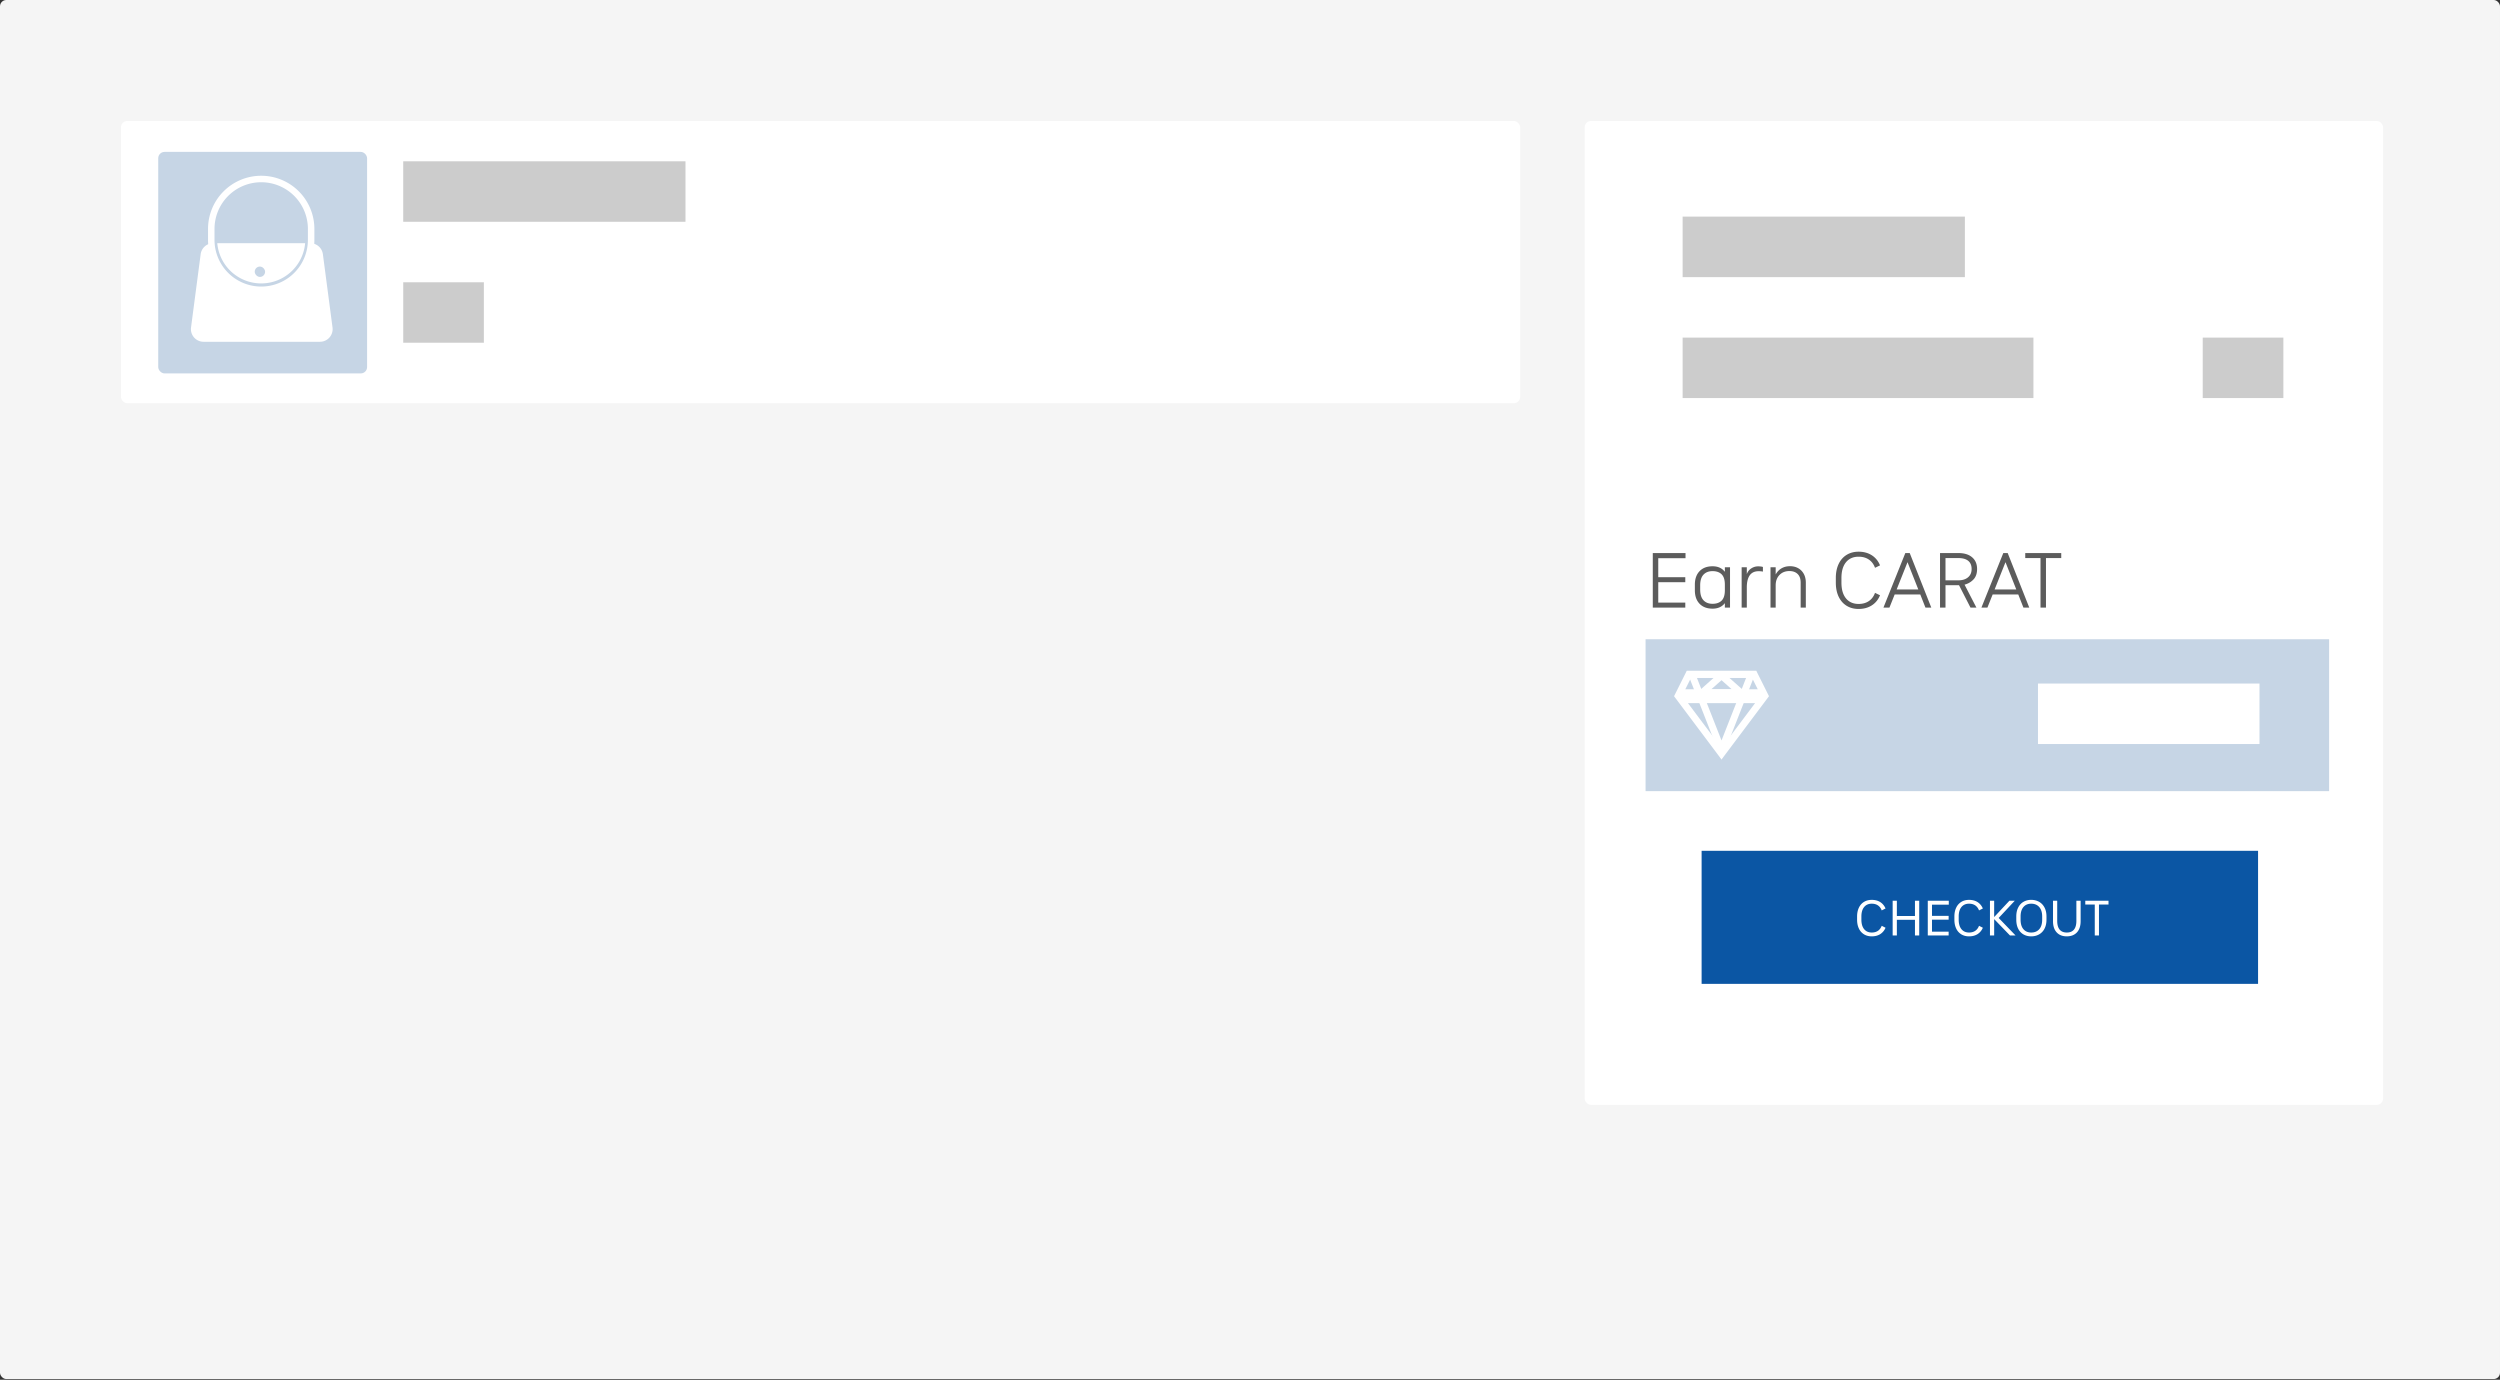
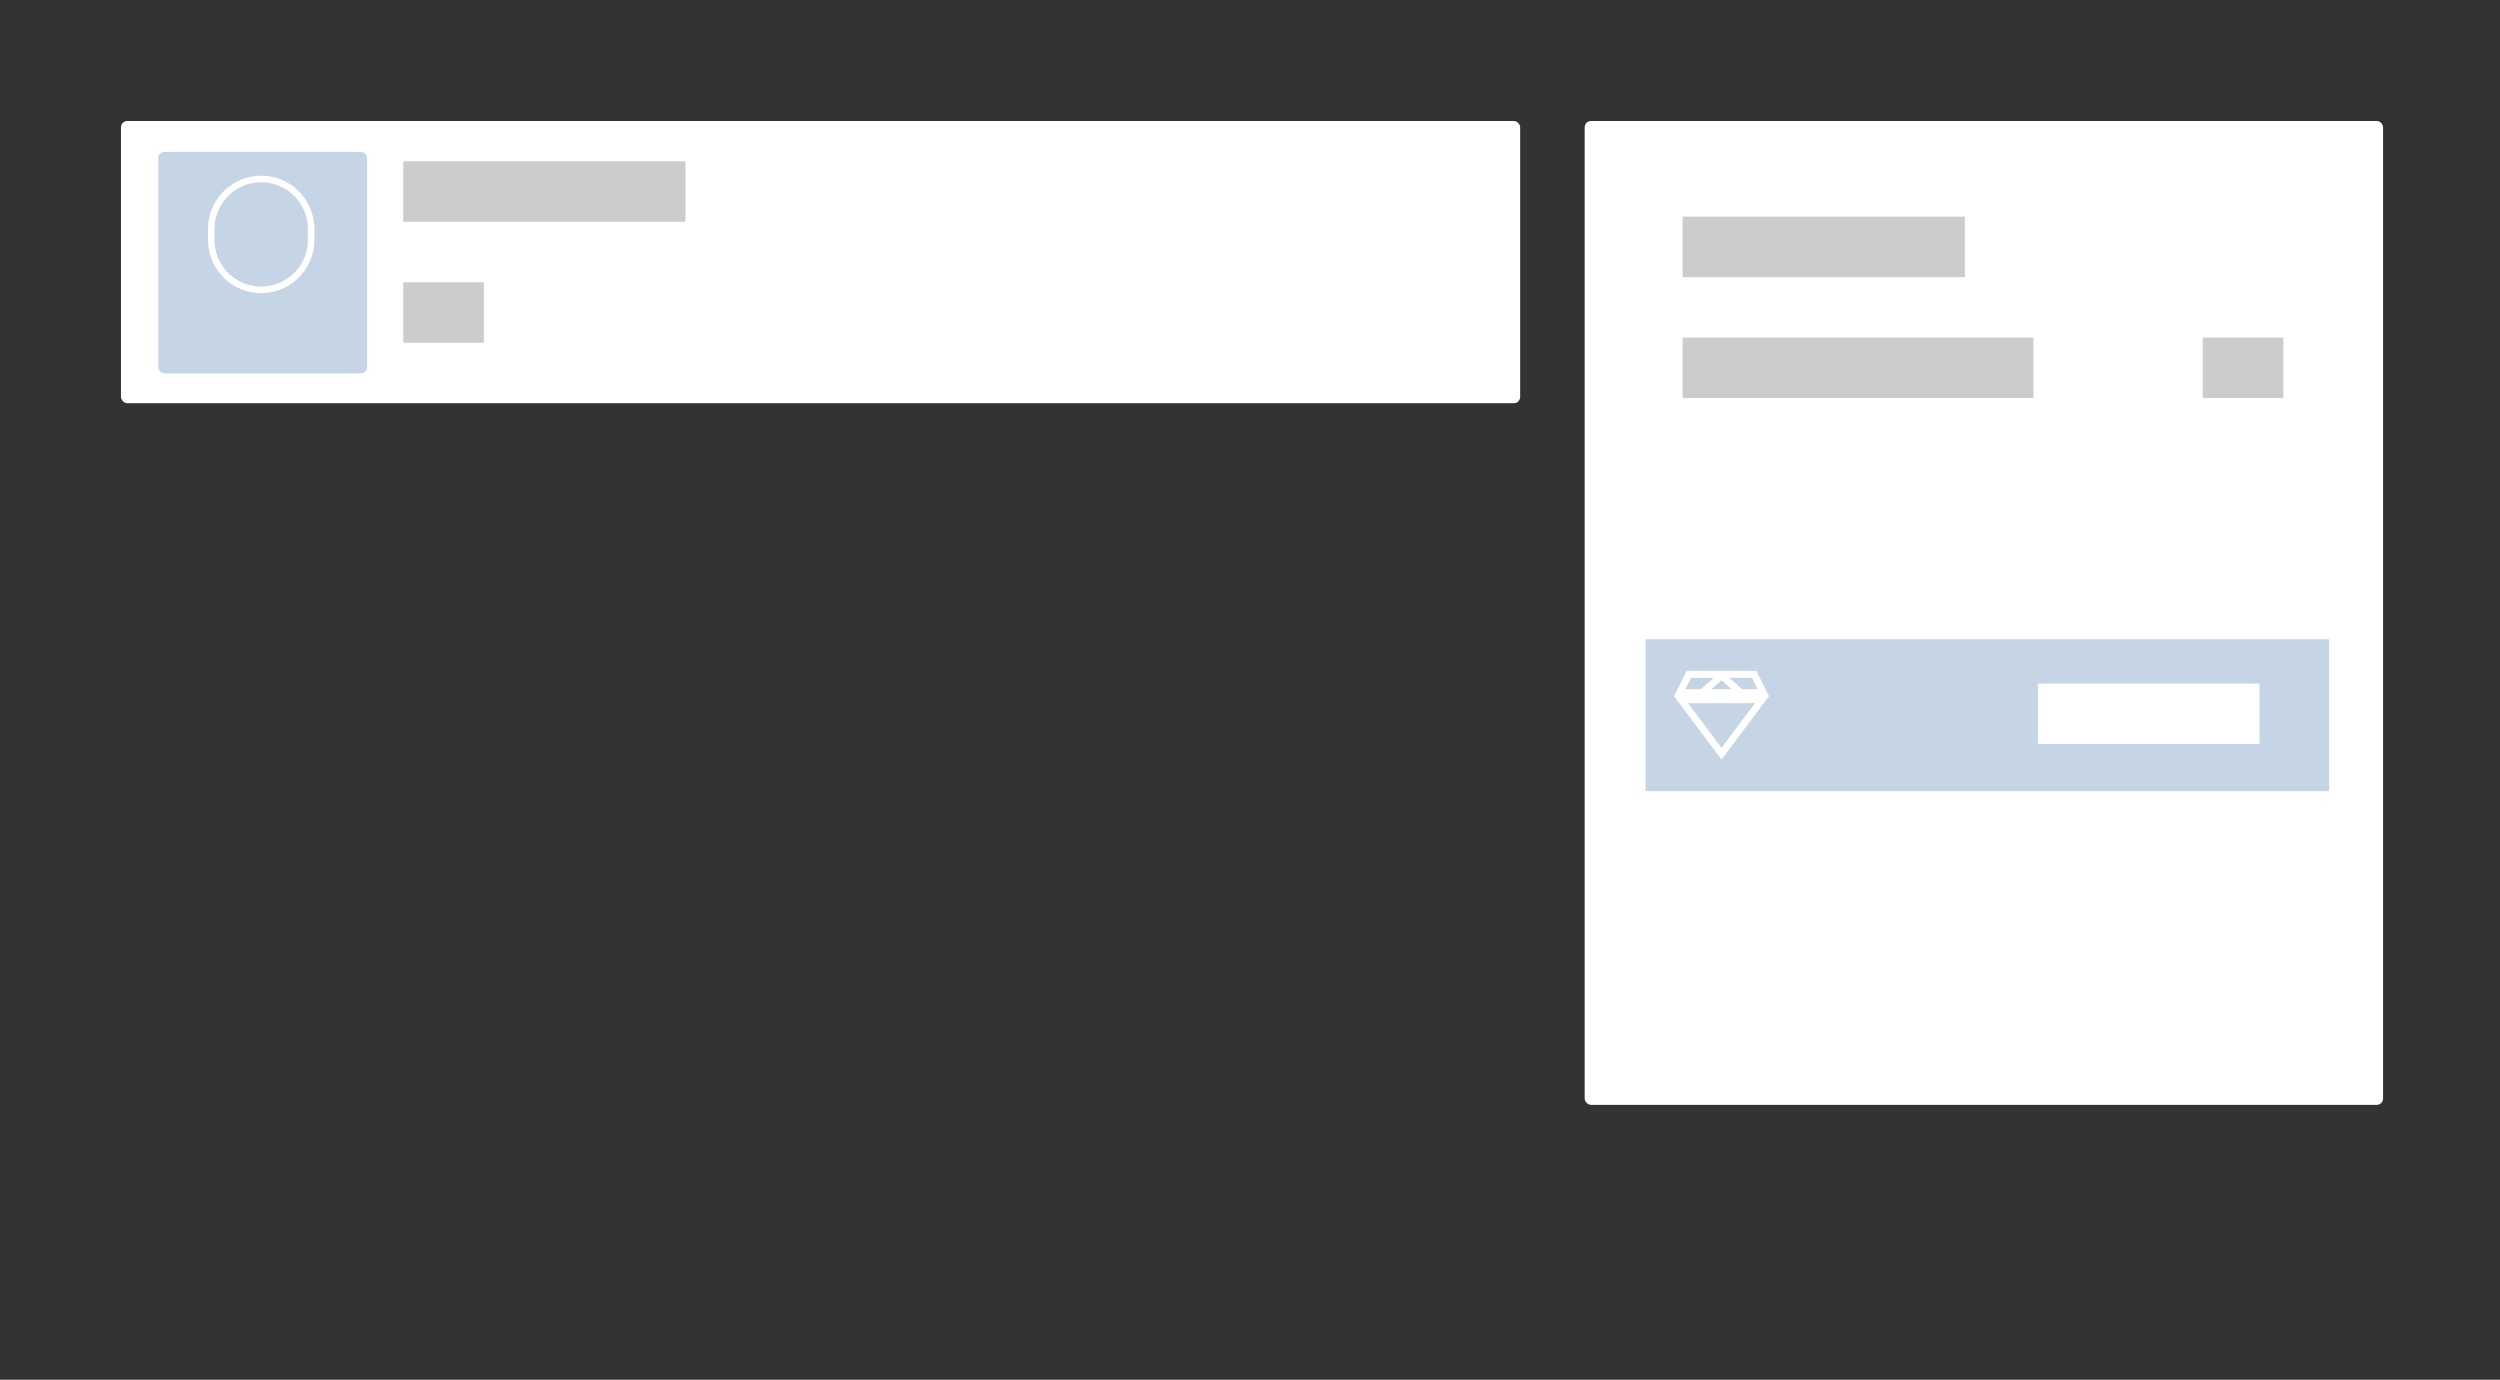
<svg xmlns="http://www.w3.org/2000/svg" width="395" height="218" viewBox="0 0 395 218">
  <rect x="0" y="0" width="395" height="218" fill="#333333" stroke="none" />
  <g fill="none" fill-rule="evenodd">
-     <rect width="395" height="217.887" fill="#F5F5F5" fill-rule="nonzero" rx="1" />
    <rect width="221.073" height="44.597" x="19.113" y="19.113" fill="#FFF" fill-rule="nonzero" rx="1" />
    <rect width="33" height="35" x="25" y="24" fill="#C6D5E5" fill-rule="nonzero" rx="1" />
    <g fill-rule="nonzero" transform="translate(30 27)">
-       <path fill="#FFF" d="M3.688 11.426h15.345a2 2 0 0 1 1.983 1.74l1.522 11.573A2 2 0 0 1 20.556 27H2.166a2 2 0 0 1-1.983-2.26l1.522-11.575a2 2 0 0 1 1.983-1.739z" />
      <path fill="#FFF" d="M11.27 2a7.172 7.172 0 0 0-7.172 7.172v1.64a7.172 7.172 0 1 0 14.345 0v-1.64A7.172 7.172 0 0 0 11.27 2zm0-1.23a8.402 8.402 0 0 1 8.402 8.402v1.64a8.402 8.402 0 1 1-16.803 0v-1.64A8.402 8.402 0 0 1 11.27.77z" />
      <path fill="#C6D5E5" d="M11.27 2.205a6.967 6.967 0 0 0-6.967 6.967v1.64a6.967 6.967 0 1 0 13.935 0v-1.64a6.967 6.967 0 0 0-6.968-6.967zm0-.41a7.377 7.377 0 0 1 7.378 7.377v1.64a7.378 7.378 0 1 1-14.755 0v-1.64a7.377 7.377 0 0 1 7.377-7.377z" />
      <rect width="1.639" height="1.639" x="10.246" y="15.115" fill="#C6D5E5" rx=".82" />
    </g>
    <path fill="#CCC" fill-rule="nonzero" d="M63.71 25.484h44.597v9.556H63.71z" />
    <rect width="126.145" height="155.452" x="250.379" y="19.113" fill="#FFF" fill-rule="nonzero" rx="1" />
    <path fill="#C6D5E5" d="M260 101h108v24H260z" />
-     <path fill="#5C5C5C" fill-rule="nonzero" d="M261.14 96v-8.616h5.172v.816h-4.308v3h4.272v.792h-4.272v3.216h4.272V96h-5.136zm9.444.168c-.872 0-1.556-.258-2.052-.774s-.744-1.226-.744-2.13v-.888c0-.904.248-1.614.744-2.13.496-.516 1.18-.774 2.052-.774.848 0 1.496.292 1.944.876v-.72h.816V96h-.816v-.708c-.448.584-1.096.876-1.944.876zm0-.768c.616 0 1.094-.168 1.434-.504.34-.336.51-.88.51-1.632v-.888c0-.752-.17-1.296-.51-1.632-.34-.336-.818-.504-1.434-.504-.608 0-1.086.186-1.434.558-.348.372-.522.938-.522 1.698v.648c0 .76.174 1.326.522 1.698.348.372.826.558 1.434.558zm4.596-5.772h.816v1.092c.128-.384.36-.686.696-.906.336-.22.7-.33 1.092-.33.312 0 .564.032.756.096v.732a3.287 3.287 0 0 0-.684-.06c-1.24 0-1.86.864-1.86 2.592V96h-.816v-6.372zm4.56 0h.816v1.14c.24-.432.552-.758.936-.978.384-.22.828-.33 1.332-.33.48 0 .908.104 1.284.312.376.208.672.508.888.9.216.392.324.86.324 1.404V96h-.816v-3.924c0-.616-.16-1.078-.48-1.386-.32-.308-.752-.462-1.296-.462-.648 0-1.172.208-1.572.624-.4.416-.6.96-.6 1.632V96h-.816v-6.372zm13.92 6.588c-.72 0-1.352-.168-1.896-.504-.544-.336-.964-.816-1.26-1.44-.296-.624-.444-1.364-.444-2.22v-.72c0-.856.148-1.596.444-2.22.296-.624.716-1.104 1.26-1.44.544-.336 1.176-.504 1.896-.504.8 0 1.494.188 2.082.564.588.376 1.022.908 1.302 1.596l-.792.384c-.208-.568-.534-1.002-.978-1.302-.444-.3-.982-.45-1.614-.45-.848 0-1.512.292-1.992.876-.48.584-.72 1.416-.72 2.496v.72c0 1.08.24 1.912.72 2.496.48.584 1.144.876 1.992.876.632 0 1.17-.15 1.614-.45.444-.3.77-.734.978-1.302l.792.384c-.28.688-.714 1.22-1.302 1.596-.588.376-1.282.564-2.082.564zM304.22 96l-.816-2.076h-4.044L298.532 96h-.948l3.456-8.616h.696L305.144 96h-.924zm-4.548-2.868h3.42l-1.704-4.308-1.716 4.308zm6.852-5.748h2.904c.928 0 1.652.224 2.172.672.52.448.78 1.064.78 1.848 0 .704-.192 1.256-.576 1.656-.384.4-.852.672-1.404.816L312.272 96h-.936l-1.812-3.54h-2.136V96h-.864v-8.616zm2.904 4.308c.632 0 1.138-.158 1.518-.474.38-.316.57-.754.57-1.314s-.176-.988-.528-1.284c-.352-.296-.872-.444-1.56-.444h-2.04v3.516h2.04zM319.7 96l-.816-2.076h-4.044L314.012 96h-.948l3.456-8.616h.696L320.624 96h-.924zm-4.548-2.868h3.42l-1.704-4.308-1.716 4.308zM322.4 96v-7.824h-2.412v-.792h5.688v.792h-2.412V96h-.864z" />
    <path fill="#FFF" fill-rule="nonzero" d="M322 108h35v9.556h-35z" />
    <path fill="#D8D8D8" fill-opacity=".01" d="M264 105h16v16h-16z" />
    <g stroke="#FFF" stroke-width="1.1">
      <path d="M278.4 110.55h-12.8l6.4 8.533 6.4-8.533zM266.84 106.55l-1.45 2.9h13.22l-1.45-2.9h-10.32z" />
-       <path d="M267.307 106.55L272 118.496l4.693-11.946h-9.386z" />
      <path d="M268.947 109.45h6.106L272 106.736l-3.053 2.714z" />
    </g>
    <path fill="#CCC" fill-rule="nonzero" d="M265.855 34.226h44.597v9.556h-44.597v-9.556zm0 19.113h55.427v9.556h-55.427v-9.556zm82.177 0h12.742v9.556h-12.742v-9.556zM63.71 44.597h12.742v9.556H63.71v-9.556z" />
-     <path fill="#0B56A4" fill-rule="nonzero" d="M268.855 134.427h87.919v21.024h-87.919z" />
    <path fill="#FFF" fill-rule="nonzero" d="M295.736 147.944c-.463 0-.87-.106-1.219-.317a2.102 2.102 0 0 1-.81-.914c-.191-.397-.287-.866-.287-1.407v-.496c0-.536.096-1.002.287-1.4.19-.397.461-.702.81-.913.35-.212.756-.317 1.22-.317.524 0 .972.117 1.341.351.37.235.649.571.837 1.01l-.604.305c-.132-.346-.33-.61-.596-.791-.265-.181-.591-.271-.978-.271-.51 0-.91.175-1.2.527-.291.352-.437.854-.437 1.506v.474c0 .658.146 1.164.436 1.518.29.354.69.531 1.2.531.388 0 .714-.09.98-.271.264-.181.463-.445.595-.792l.604.306c-.168.415-.46.767-.837 1.01-.37.234-.817.351-1.341.351h-.001zm3.303-.138v-5.489h.665v2.416h2.86v-2.416h.672v5.49h-.672v-2.478h-2.86v2.477h-.665zm5.55 0v-5.489h3.319v.62h-2.653v1.766h2.63v.603h-2.63v1.896h2.63v.604h-3.296zm6.522.138c-.464 0-.87-.106-1.22-.317a2.102 2.102 0 0 1-.81-.914c-.191-.397-.287-.866-.287-1.407v-.496c0-.536.096-1.002.287-1.4a2.1 2.1 0 0 1 .81-.913c.35-.212.756-.317 1.22-.317.525 0 .972.117 1.342.351.37.235.648.571.837 1.01l-.604.305c-.133-.346-.331-.61-.596-.791-.266-.181-.592-.271-.98-.271-.509 0-.909.175-1.2.527-.29.352-.435.854-.435 1.506v.474c0 .658.145 1.164.436 1.518.29.354.69.531 1.2.531.387 0 .713-.09.978-.271.266-.181.464-.445.597-.792l.604.306c-.168.415-.46.767-.837 1.01-.37.234-.817.351-1.342.351zm3.303-.138v-5.489h.665v2.577l2.408-2.577h.849l-2.546 2.722 2.668 2.767h-.88l-2.5-2.584v2.584h-.664zm6.513.138c-.458 0-.866-.103-1.223-.31a2.105 2.105 0 0 1-.833-.902c-.199-.395-.298-.87-.298-1.426v-.496c0-.55.1-1.024.302-1.419.2-.395.479-.695.833-.902a2.38 2.38 0 0 1 1.22-.31 2.5 2.5 0 0 1 1.25.31c.364.207.65.507.856.902.206.395.31.868.31 1.419v.496c0 .55-.104 1.025-.31 1.422a2.15 2.15 0 0 1-.857.906c-.364.207-.78.31-1.25.31zm0-.604c.54 0 .965-.174 1.273-.524.309-.349.463-.855.463-1.517v-.482c0-.652-.156-1.154-.467-1.506-.31-.352-.734-.527-1.269-.527-.514 0-.922.175-1.223.527-.3.352-.451.854-.451 1.506v.482c0 .657.15 1.162.451 1.514.3.351.709.527 1.223.527zm5.627.604c-.683 0-1.217-.21-1.602-.63-.384-.421-.577-1.009-.577-1.763v-3.234h.665v3.173c0 .617.13 1.08.386 1.388.258.308.634.462 1.128.462.5 0 .877-.154 1.132-.462.254-.309.382-.771.382-1.388v-3.173h.673v3.234c0 .754-.194 1.342-.581 1.762-.388.42-.923.631-1.606.631zm4.419-.138v-4.885h-1.498v-.604h3.67v.604h-1.507v4.885h-.665z" />
  </g>
</svg>